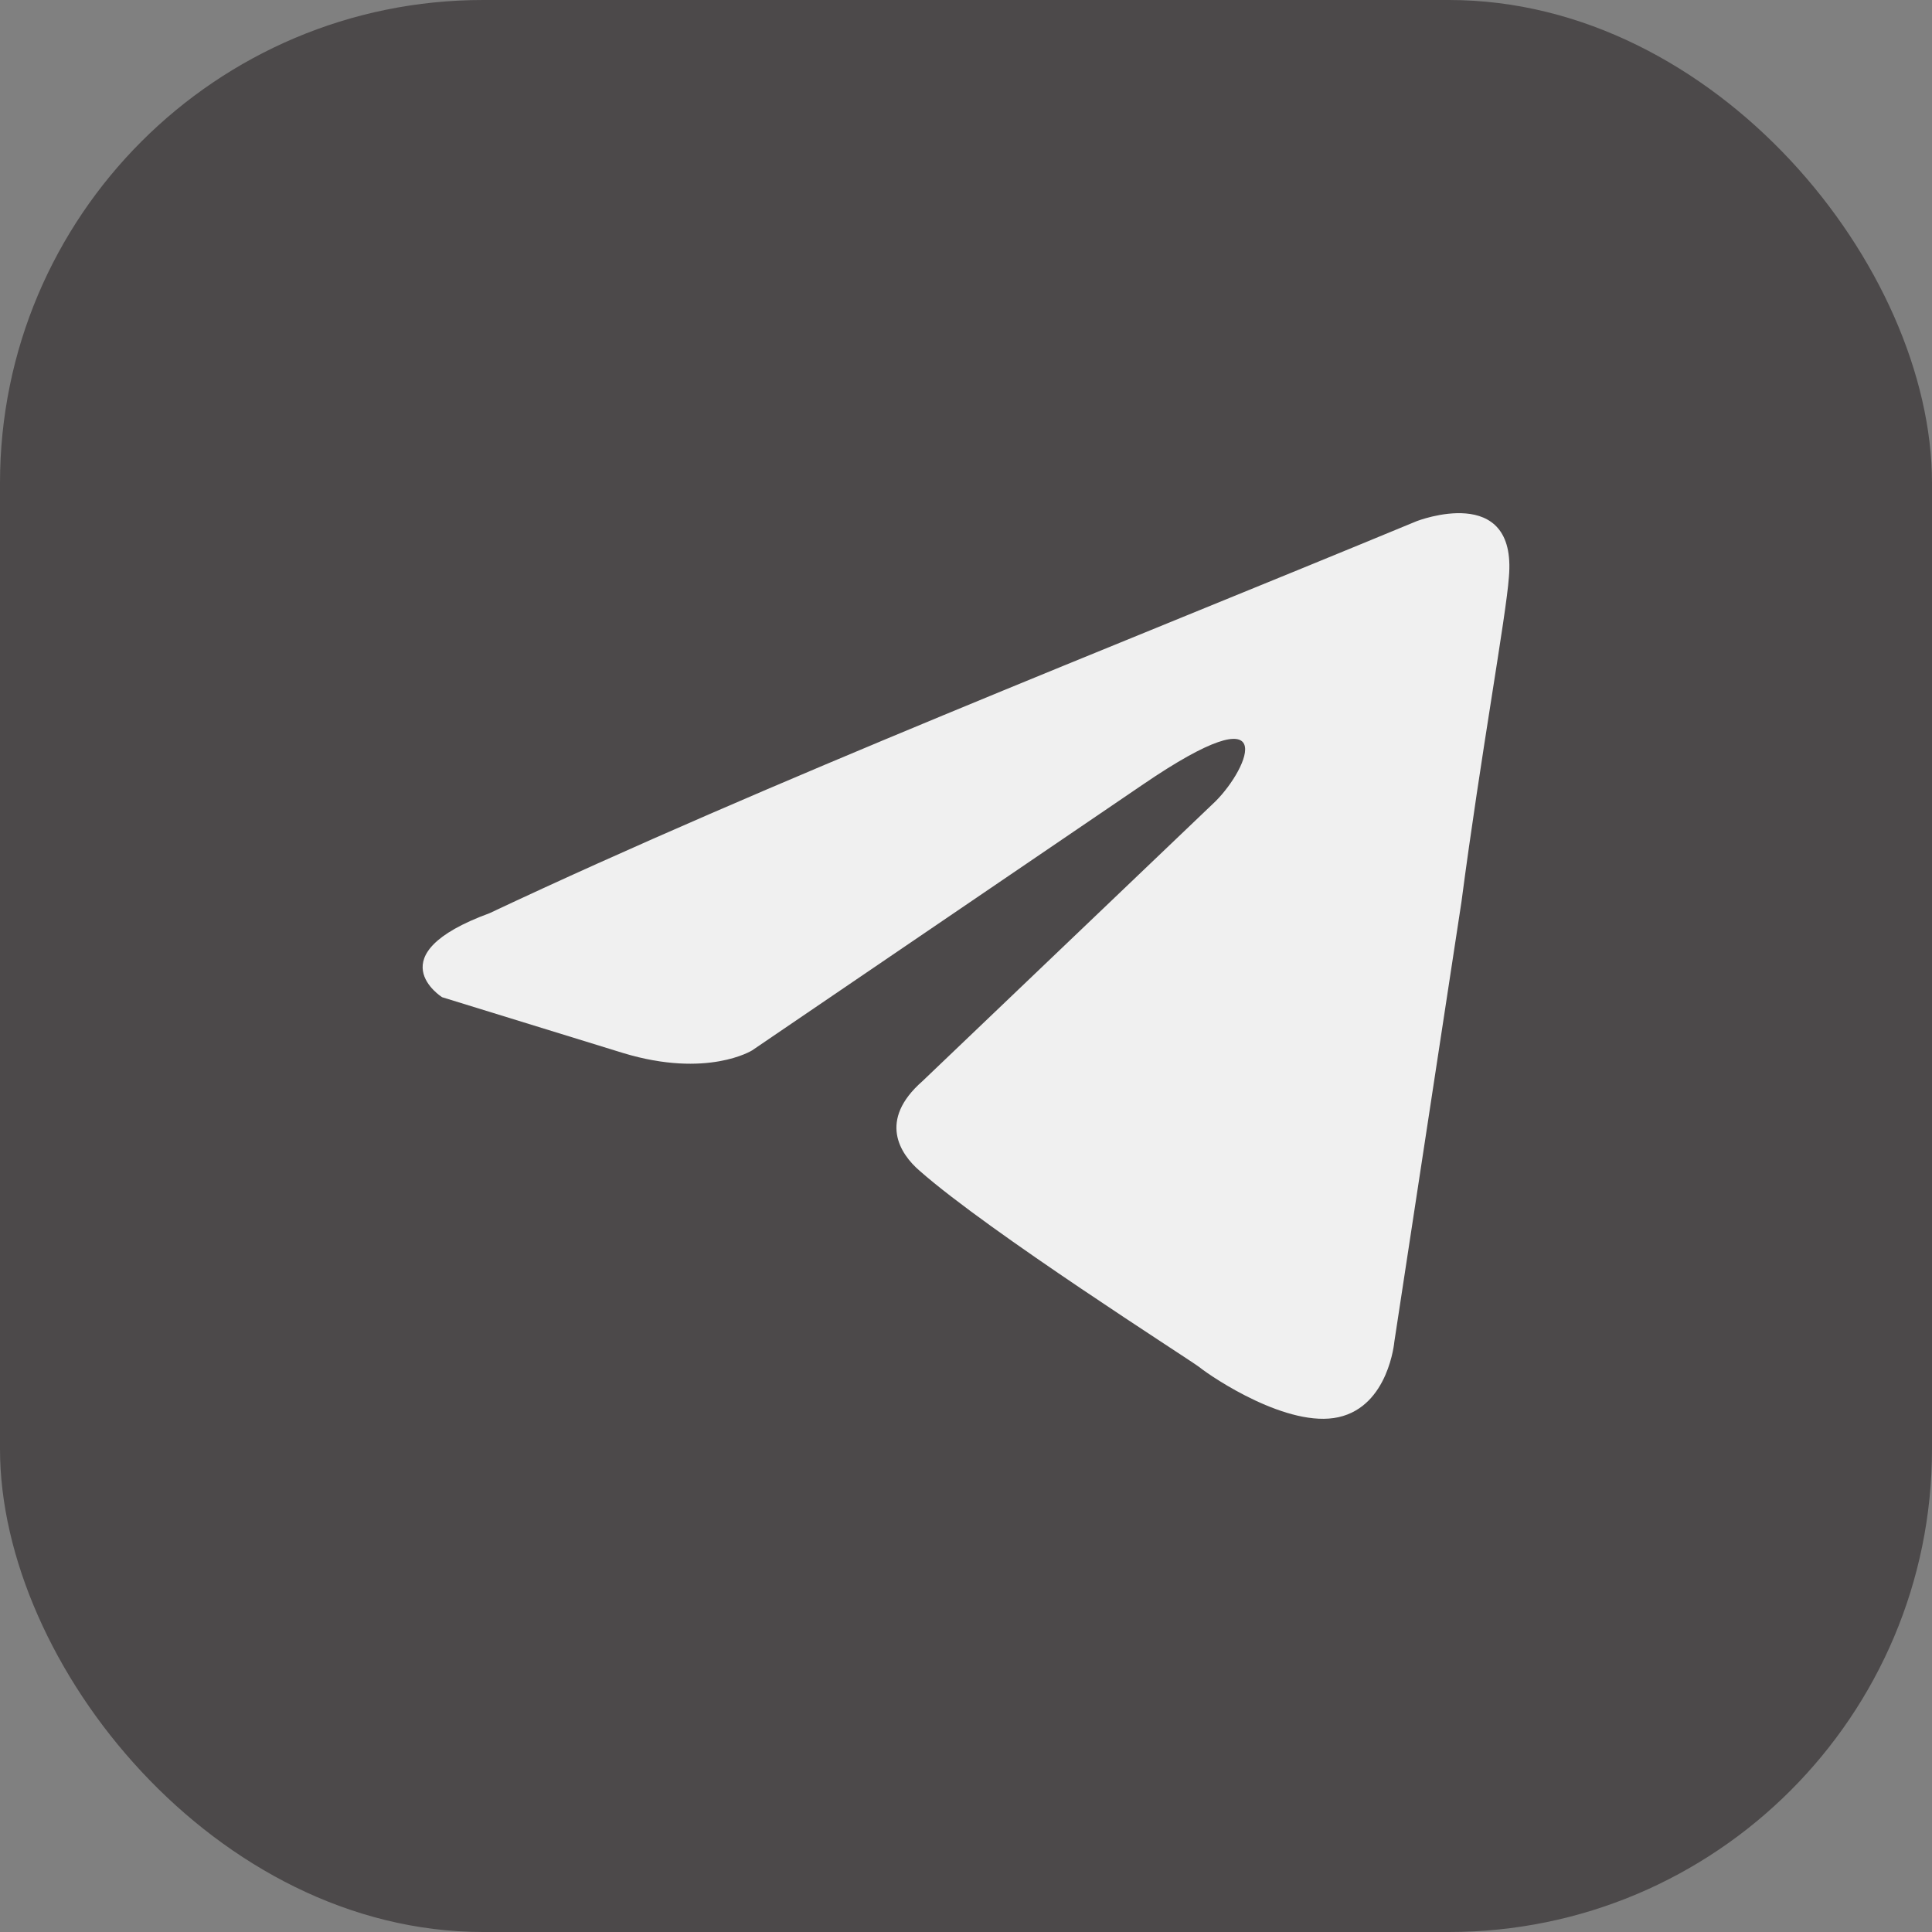
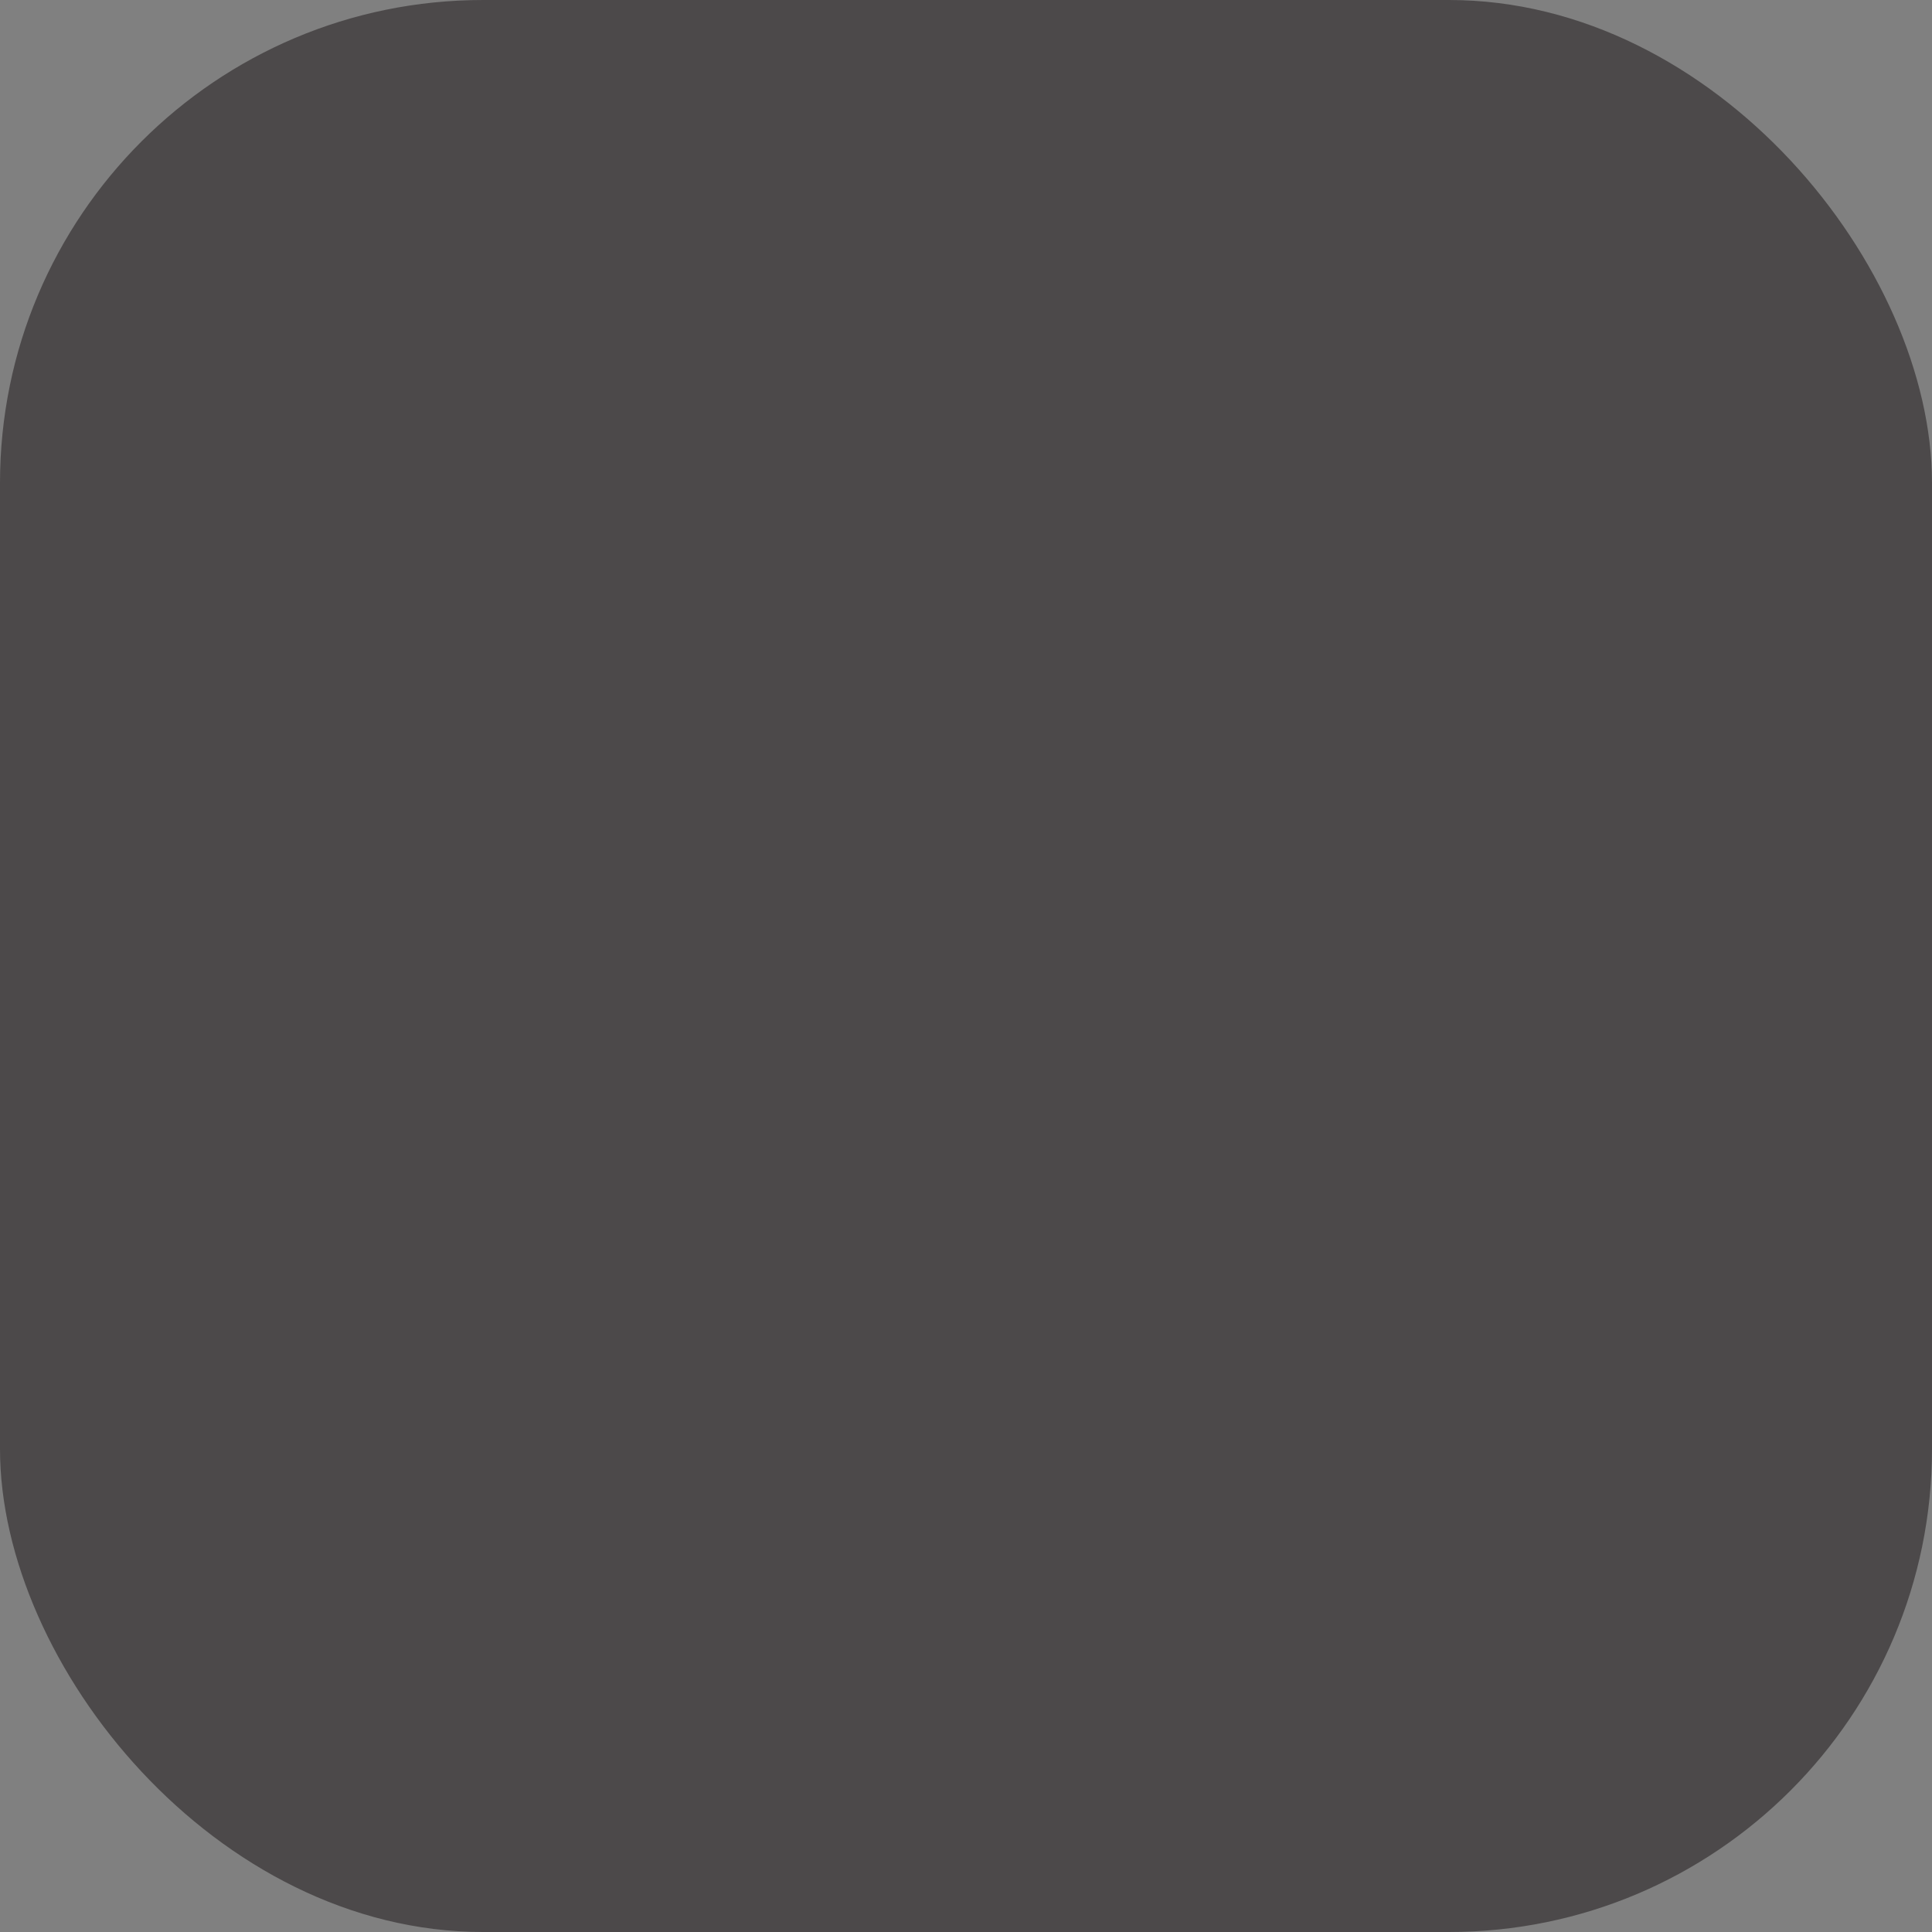
<svg xmlns="http://www.w3.org/2000/svg" width="32" height="32" viewBox="0 0 32 32" fill="none">
  <rect x="0" y="0" width="32" height="32" fill="#808080" stroke="none" />
  <rect width="32" height="32" rx="8" fill="#4C494A" />
-   <path d="M23.465 8.632C23.465 8.632 25.131 7.983 24.992 9.56C24.945 10.209 24.529 12.482 24.206 14.94L23.095 22.221C23.095 22.221 23.003 23.288 22.17 23.473C21.338 23.659 20.089 22.824 19.858 22.639C19.673 22.499 16.389 20.412 15.232 19.392C14.909 19.114 14.538 18.557 15.278 17.908L20.135 13.27C20.69 12.714 21.245 11.415 18.933 12.992L12.457 17.398C12.457 17.398 11.717 17.862 10.329 17.444L7.323 16.517C7.323 16.517 6.213 15.821 8.109 15.125C12.735 12.945 18.424 10.719 23.465 8.632Z" fill="#F0F0F0" />
</svg>